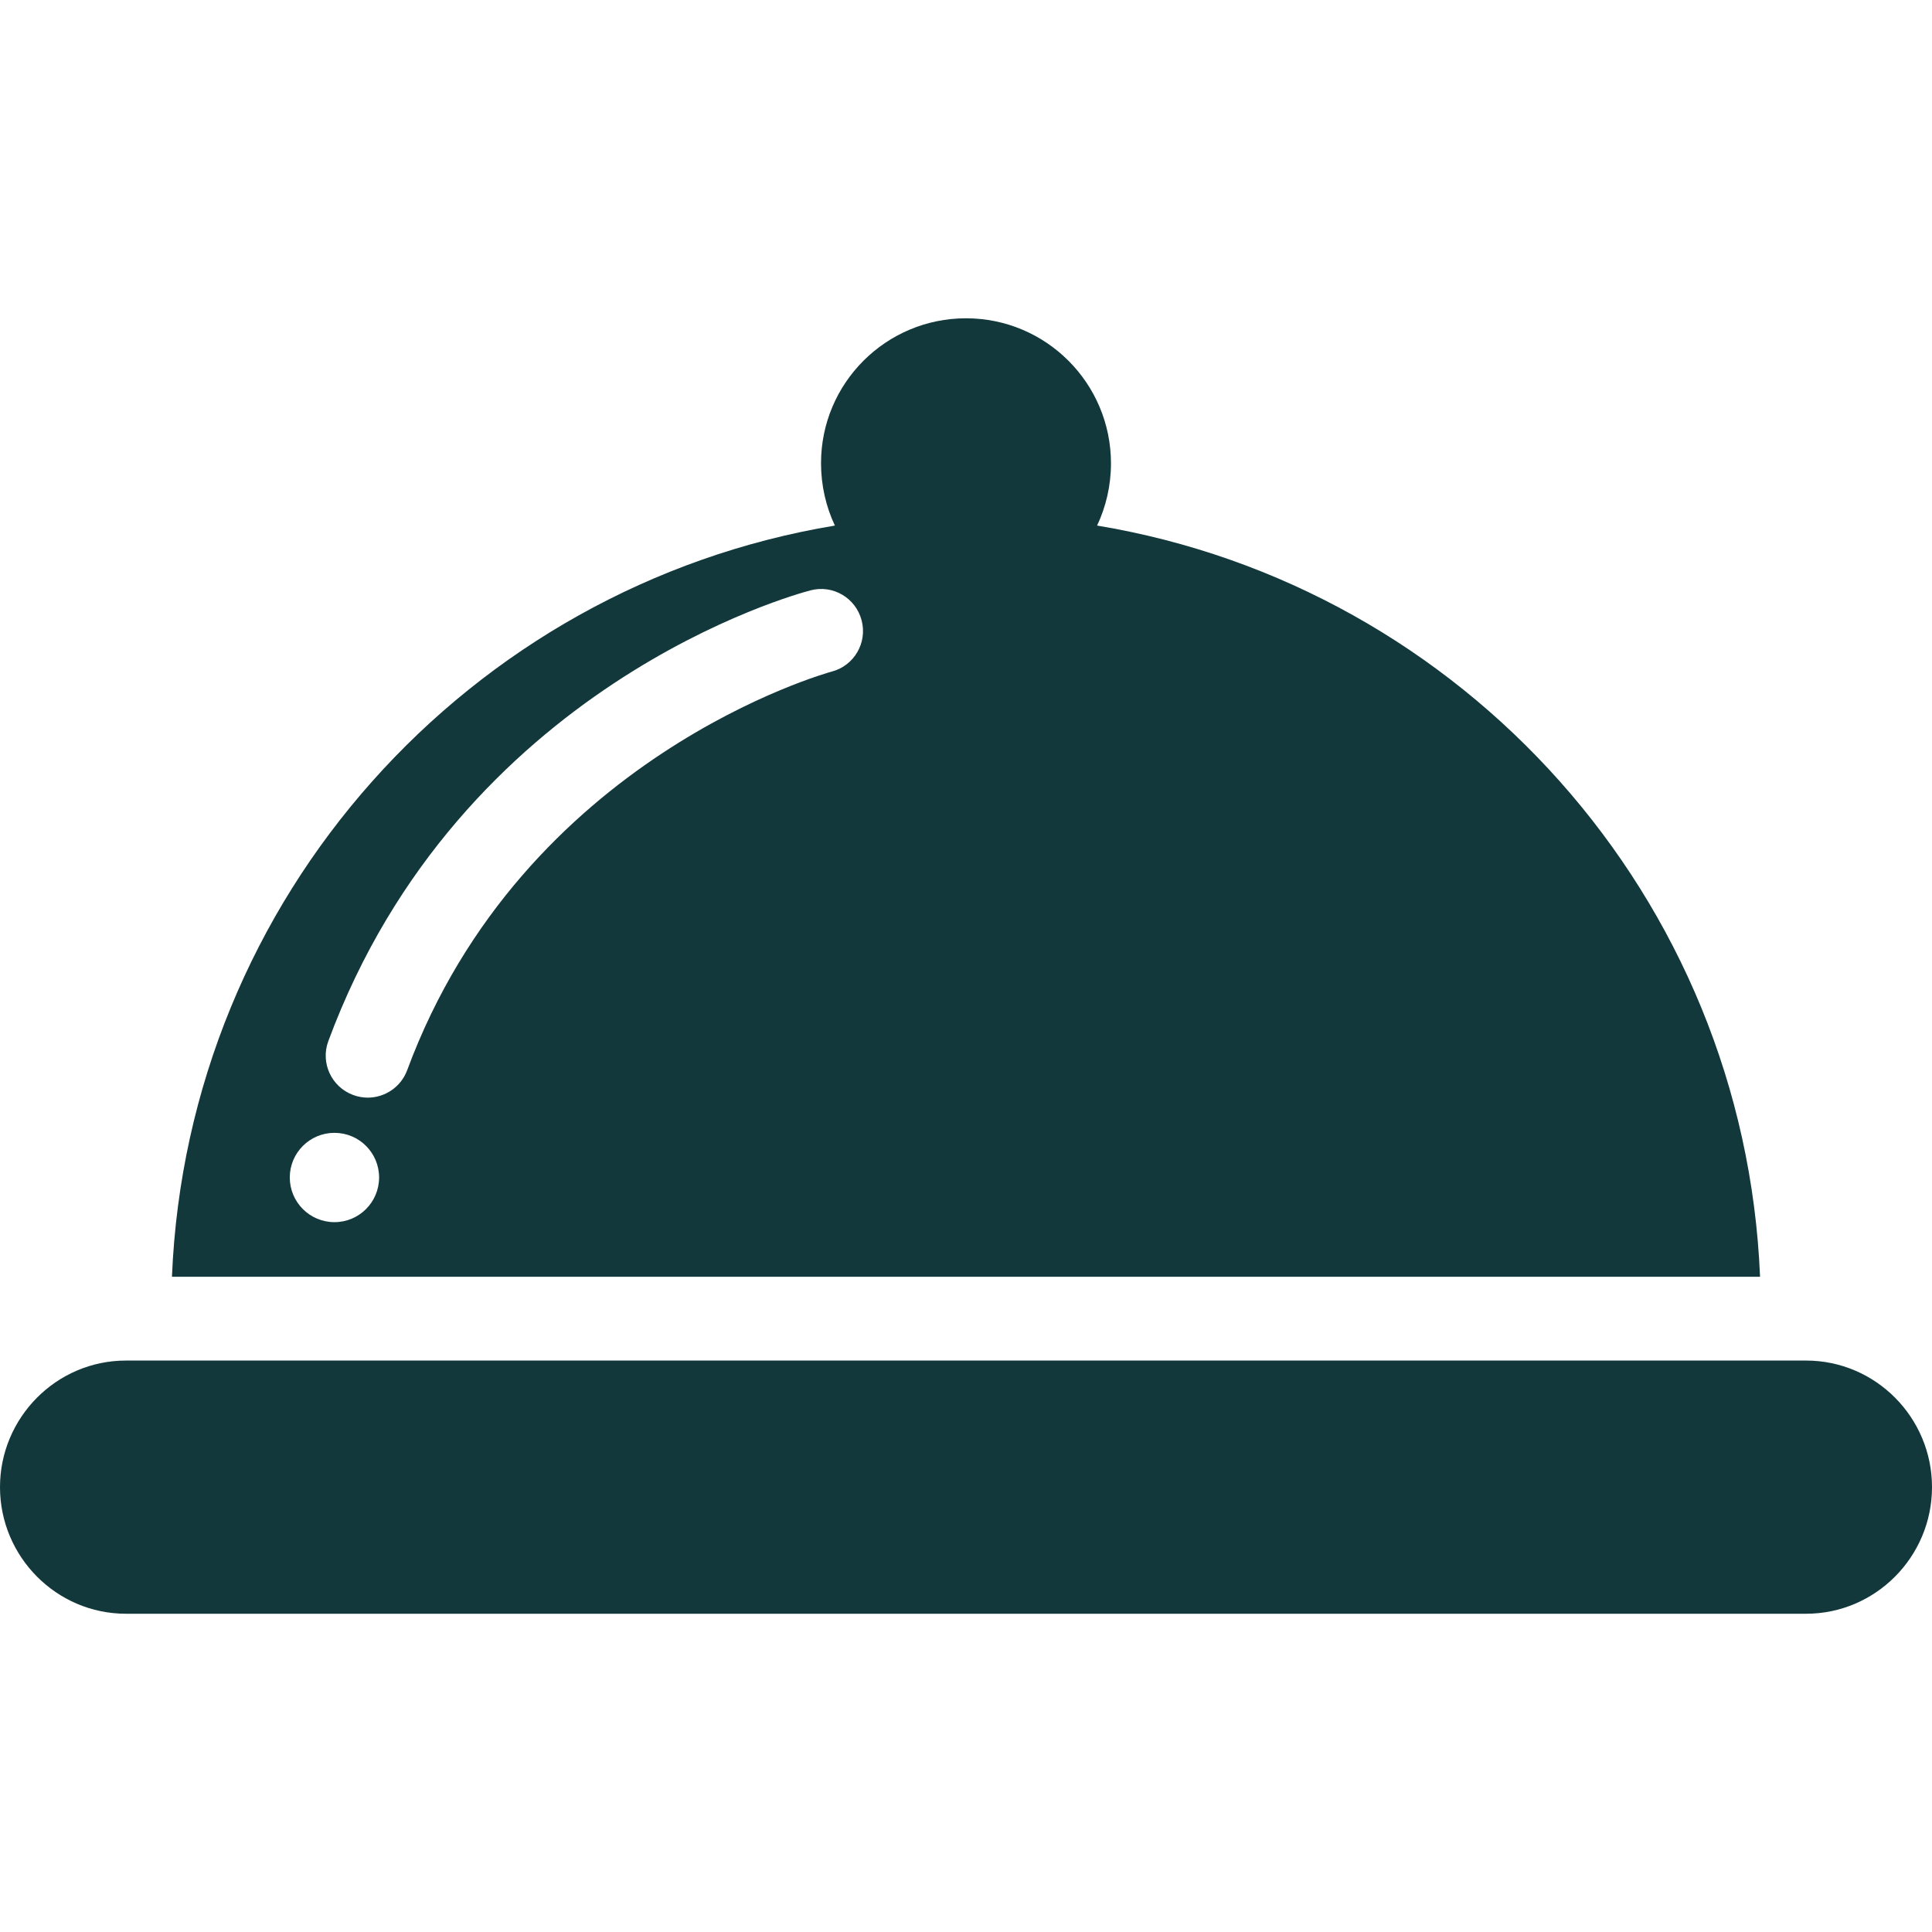
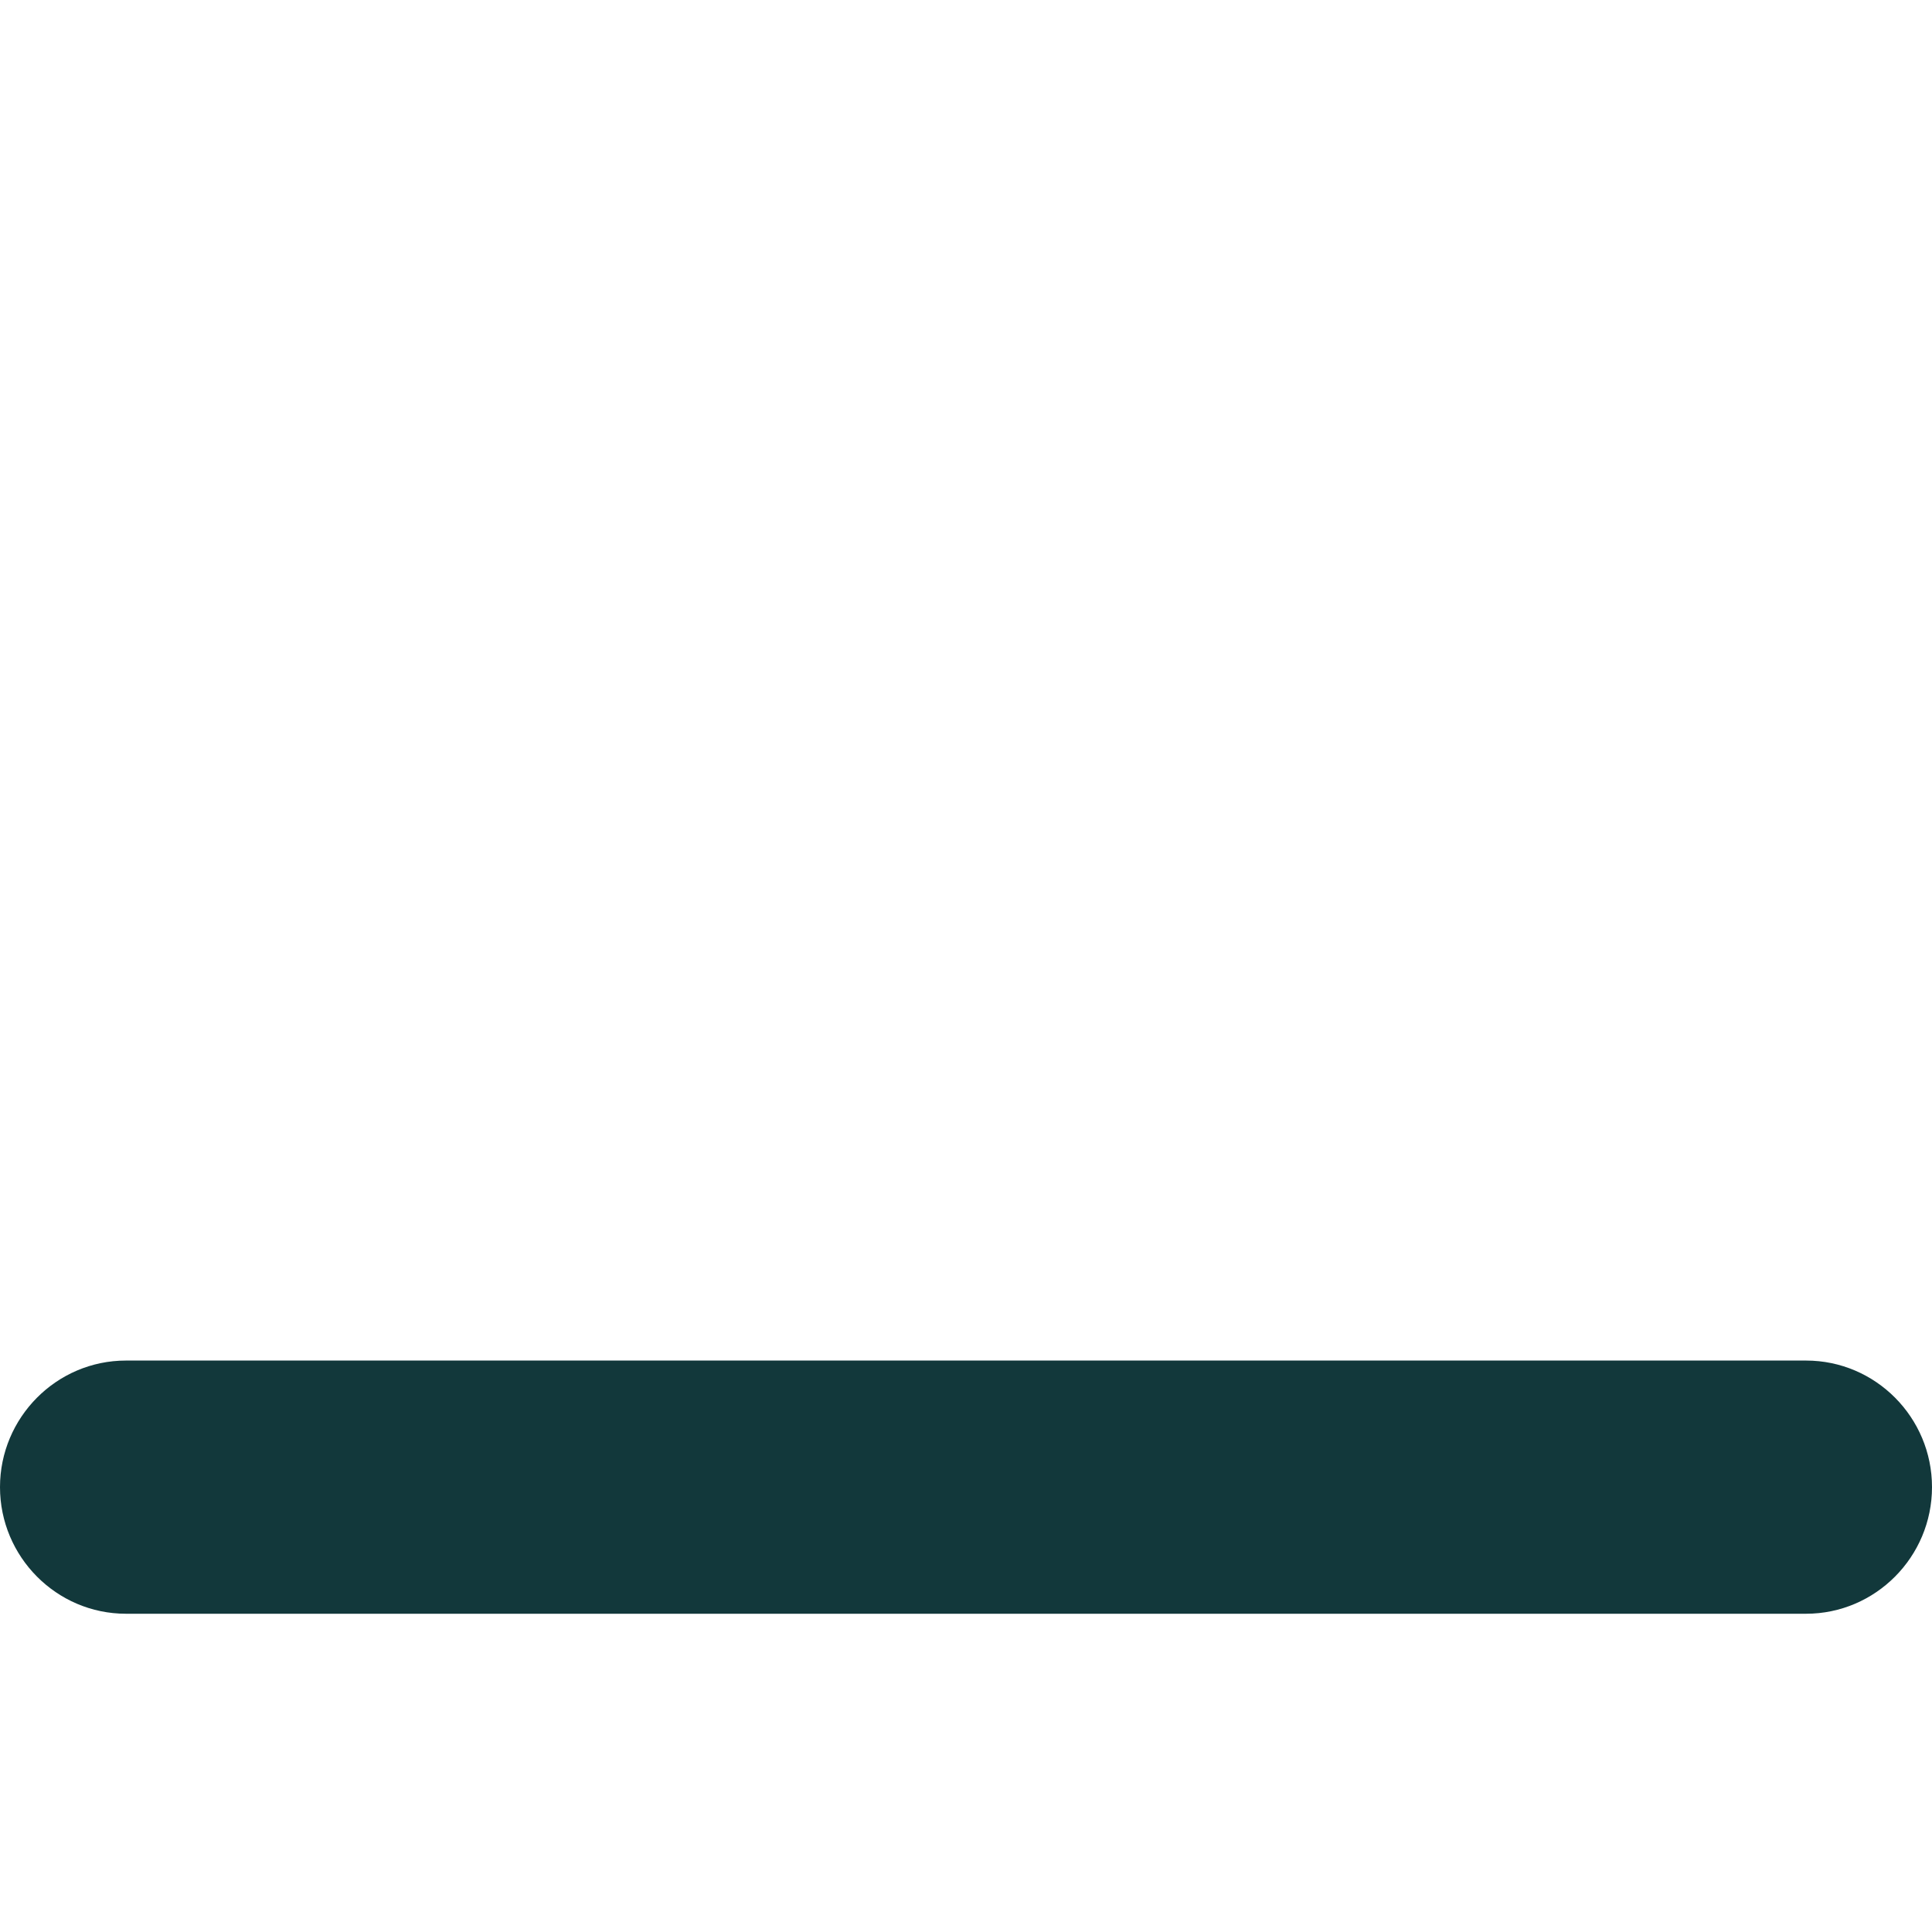
<svg xmlns="http://www.w3.org/2000/svg" version="1.1" id="Capa_1" x="0px" y="0px" width="45.943px" height="45.943px" viewBox="0 0 45.943 45.943" style="enable-background:new 0 0 45.943 45.943;" xml:space="preserve">
  <g>
    <g>
-       <path style="fill:#12383b;" d="M26.089,12.498c0.211-0.447,0.33-0.952,0.33-1.479c0-1.904-1.543-3.45-3.447-3.45c-1.904,0-3.448,1.542-3.448,3.446    c0,0.527,0.118,1.037,0.33,1.483C11.152,13.942,4.461,21.33,4.089,30.362h37.765C41.482,21.33,34.791,13.941,26.089,12.498z     M7.953,29.063c-0.586,0-1.062-0.476-1.062-1.062s0.475-1.062,1.062-1.062s1.062,0.474,1.062,1.062    C9.014,28.588,8.54,29.063,7.953,29.063z M19.776,15.971c-0.073,0.021-7.329,2.011-10.094,9.48    c-0.15,0.402-0.532,0.651-0.937,0.651c-0.116,0-0.233-0.021-0.347-0.063c-0.518-0.191-0.782-0.767-0.59-1.283    c3.137-8.47,11.127-10.629,11.465-10.717c0.534-0.142,1.08,0.182,1.217,0.716C20.629,15.289,20.309,15.833,19.776,15.971z" />
      <path style="fill:#12383b;" d="M42.947,32.354H2.996C1.341,32.354,0,33.711,0,35.364c0,1.654,1.341,3.011,2.996,3.011h39.951    c1.654,0,2.996-1.355,2.996-3.011S44.602,32.354,42.947,32.354z" />
    </g>
  </g>
  <g>
</g>
  <g>
</g>
  <g>
</g>
  <g>
</g>
  <g>
</g>
  <g>
</g>
  <g>
</g>
  <g>
</g>
  <g>
</g>
  <g>
</g>
  <g>
</g>
  <g>
</g>
  <g>
</g>
  <g>
</g>
  <g>
</g>
</svg>